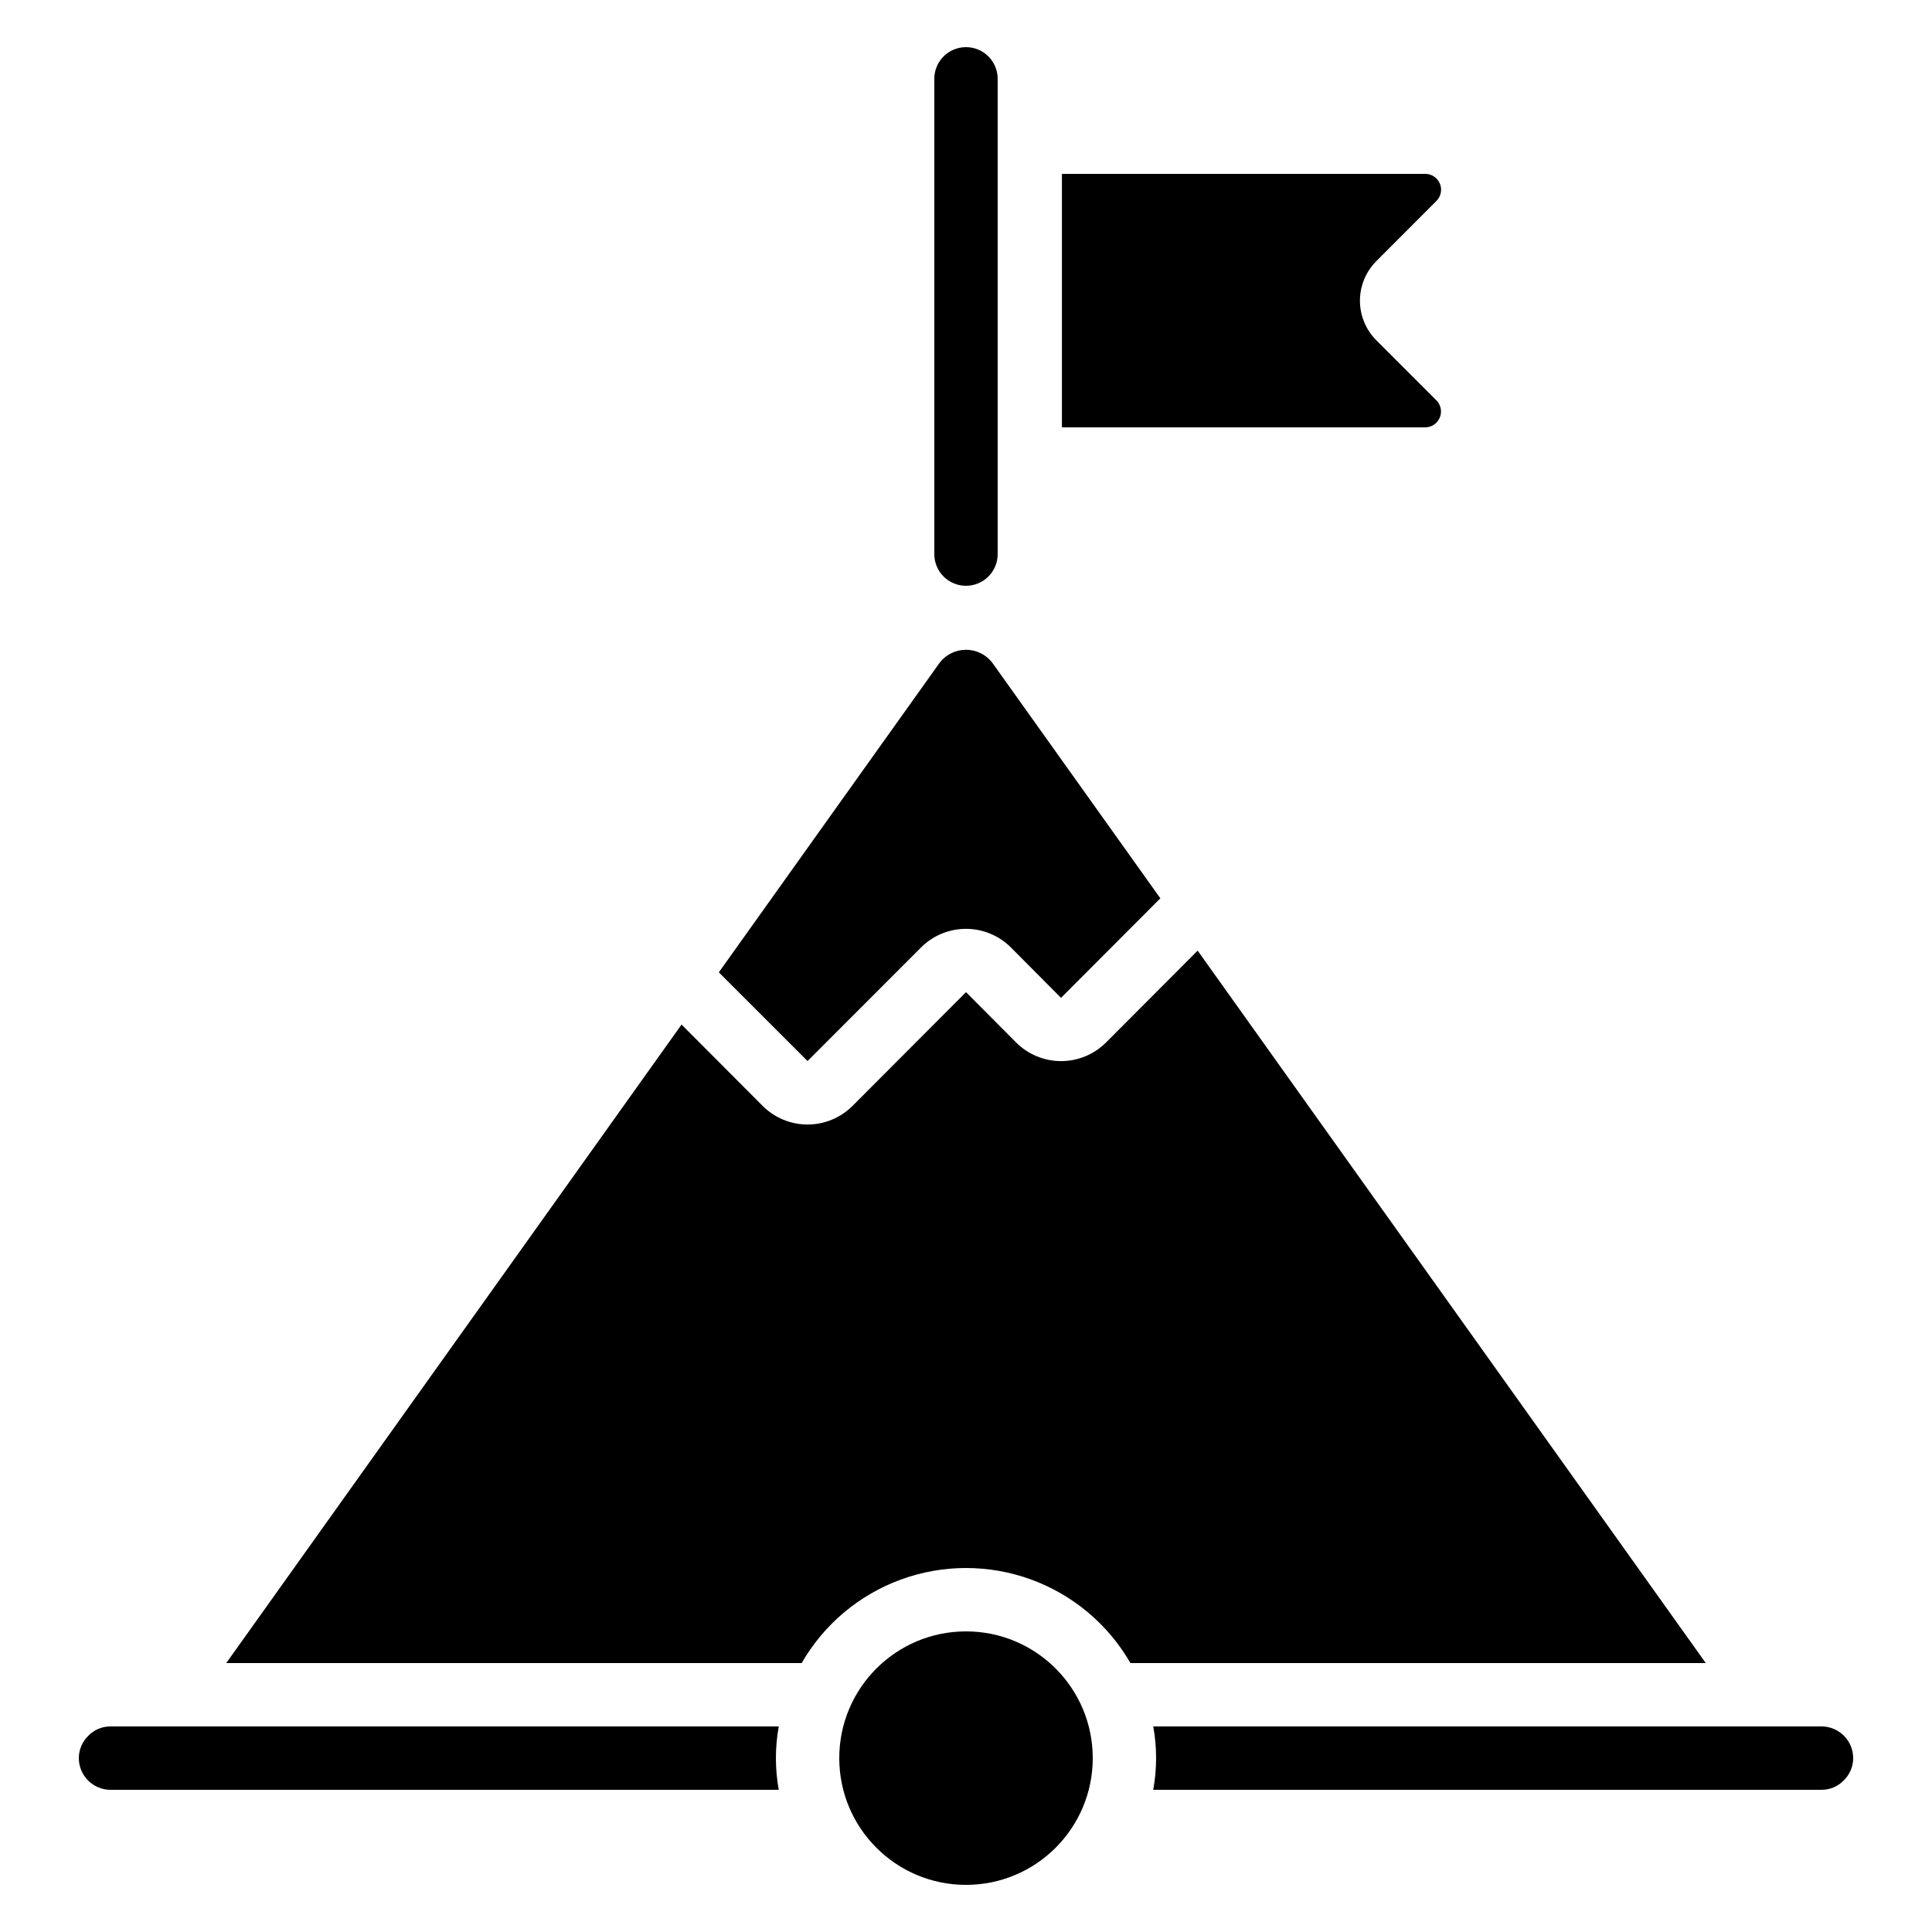
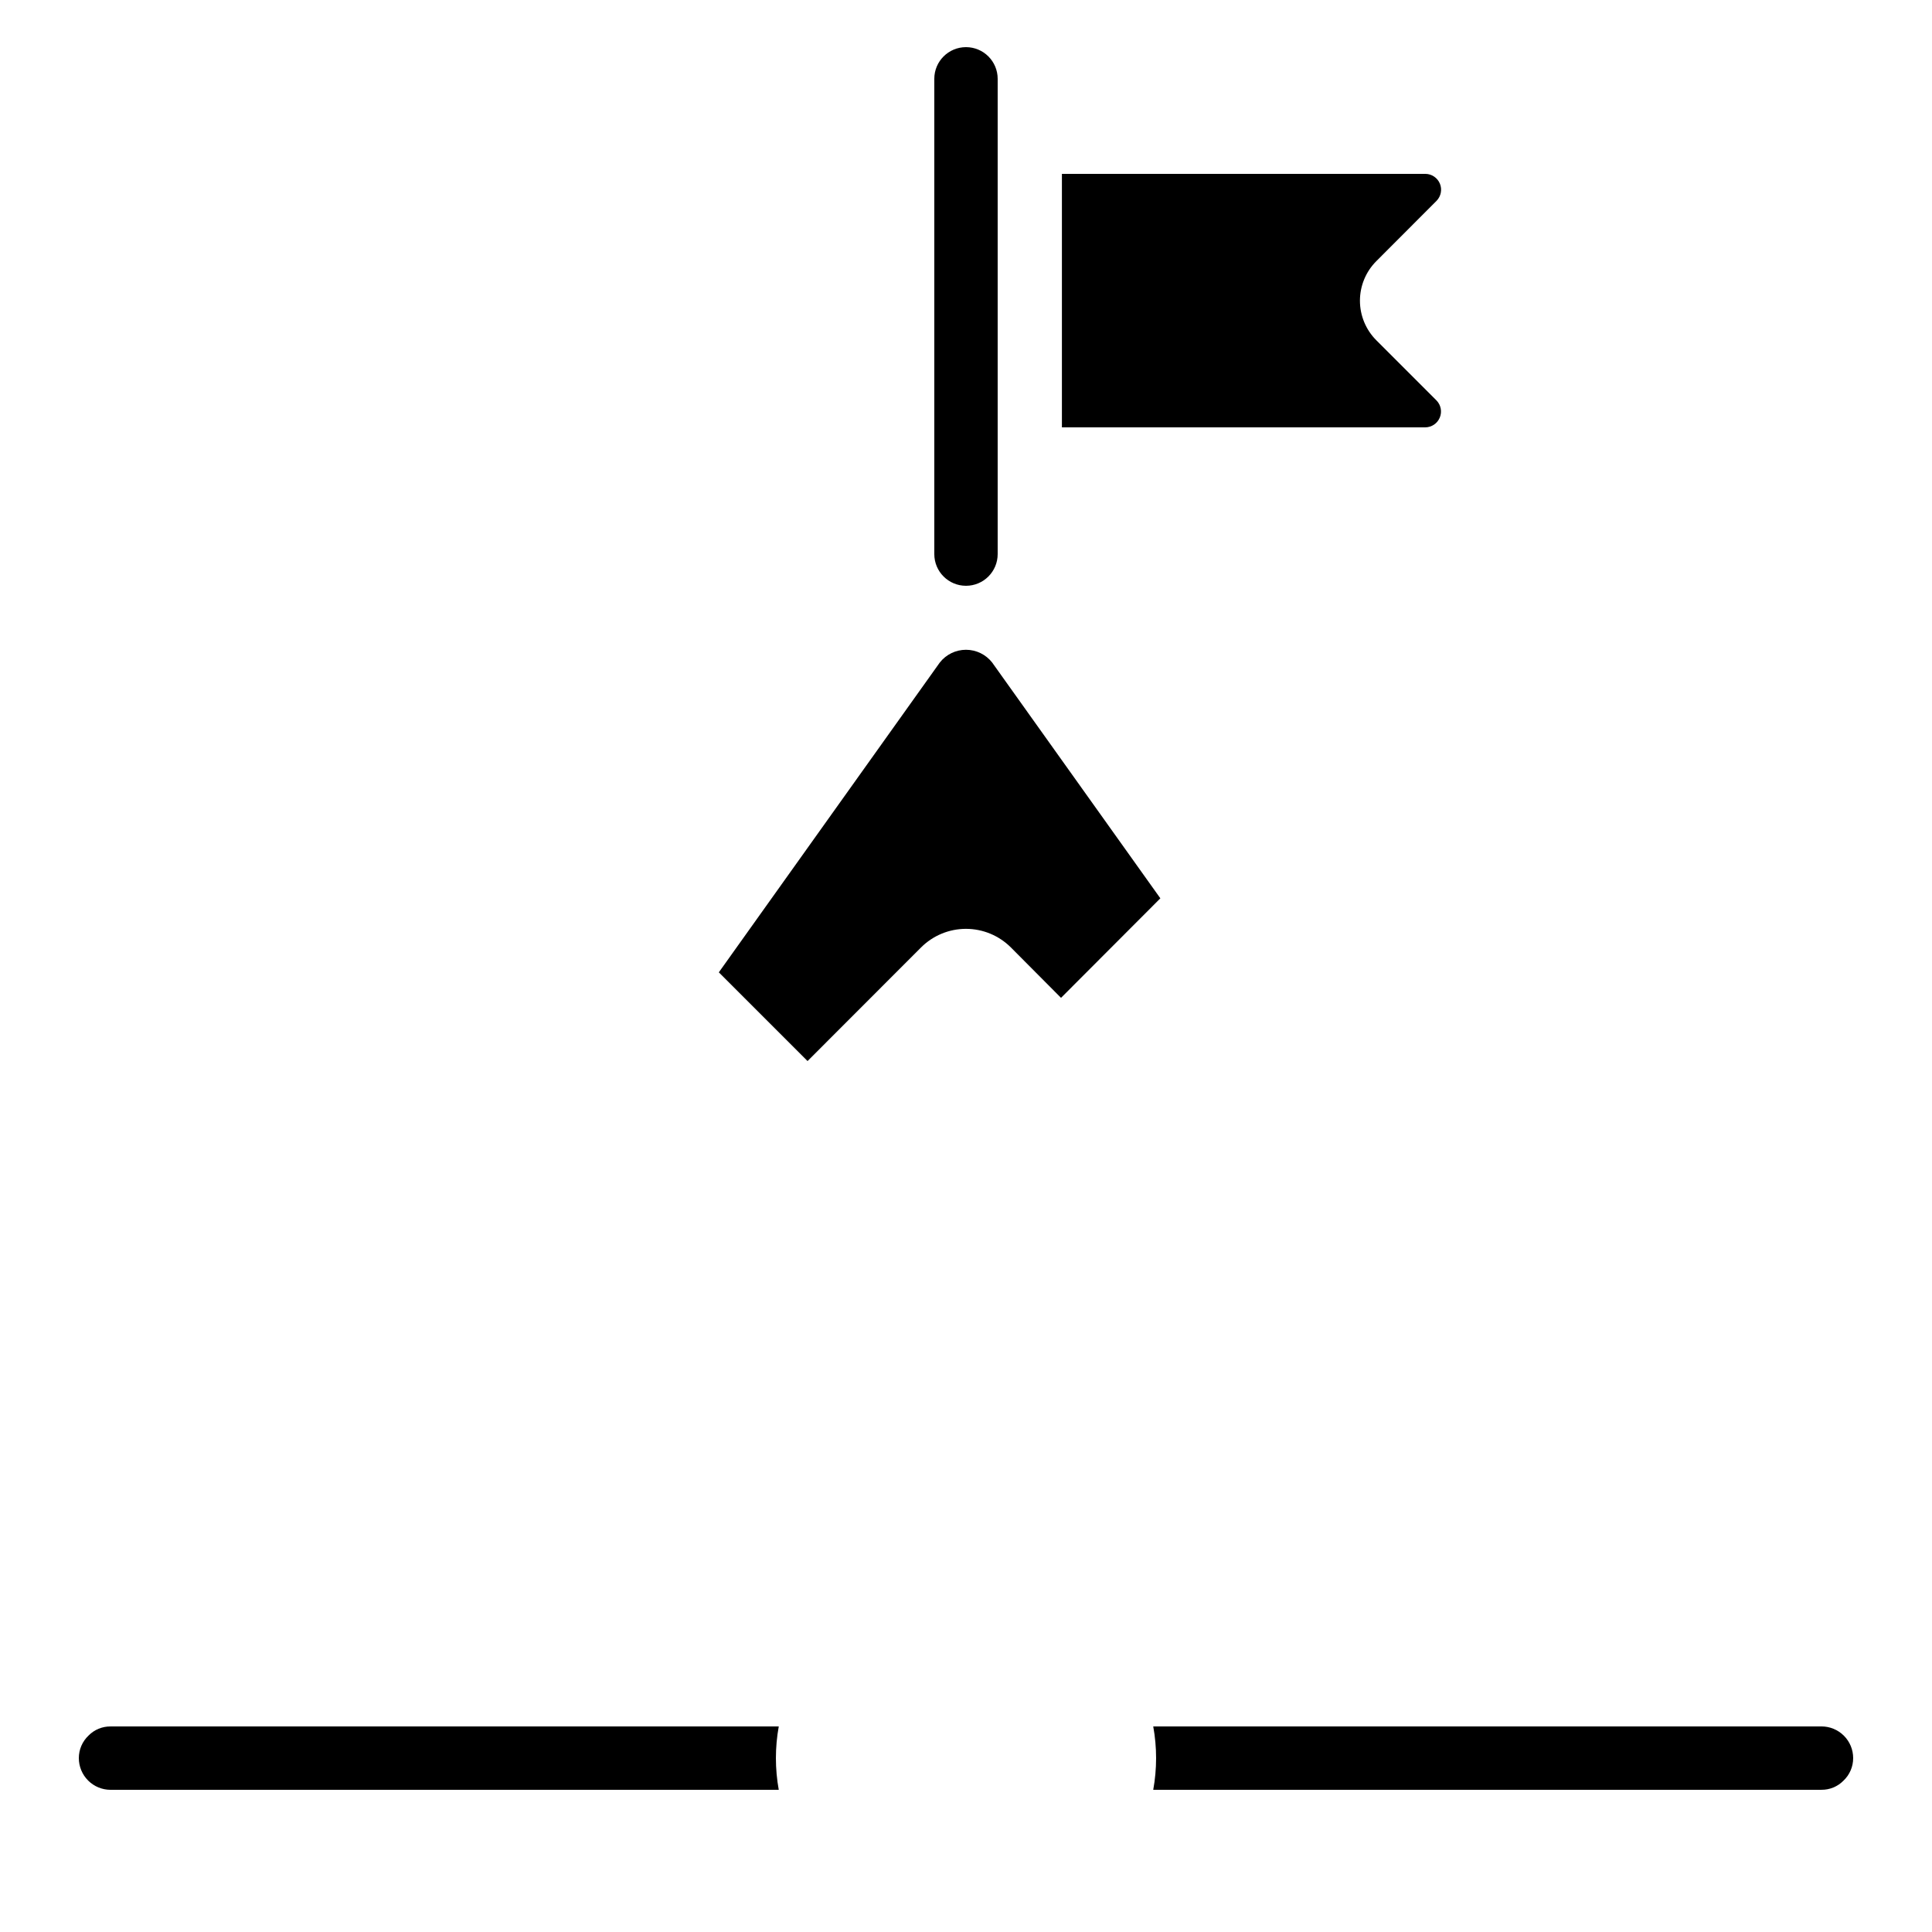
<svg xmlns="http://www.w3.org/2000/svg" fill="#000000" width="800px" height="800px" version="1.1" viewBox="144 144 512 512">
  <g>
-     <path d="m433.59 609.92c0 18.551-15.039 33.59-33.586 33.59-18.551 0-33.59-15.039-33.59-33.59 0-18.547 15.039-33.586 33.59-33.586 18.547 0 33.586 15.039 33.586 33.586" />
    <path d="m173.29 618.32h177.09c-1.008-5.555-1.008-11.242 0-16.793h-177.09c-2.188-0.02-4.289 0.848-5.82 2.41-1.648 1.551-2.582 3.719-2.578 5.984 0 2.227 0.887 4.363 2.461 5.938 1.574 1.574 3.711 2.461 5.938 2.461z" />
-     <path d="m443.56 584.73h152.49l-134.66-188.8-24.293 24.352c-3.156 3.152-7.438 4.922-11.902 4.922-4.461 0-8.742-1.77-11.902-4.922l-13.289-13.352-30.086 30.152c-3.16 3.156-7.441 4.926-11.902 4.926-4.465 0-8.746-1.77-11.902-4.926l-21.496-21.562-120.66 169.21h152.49c5.902-10.258 15.23-18.102 26.348-22.152 11.117-4.051 23.309-4.051 34.426 0 11.117 4.051 20.449 11.895 26.352 22.152z" />
    <path d="m388.09 395.08c3.156-3.152 7.438-4.926 11.902-4.926 4.461 0 8.742 1.773 11.902 4.926l13.289 13.359 26.324-26.375-44.578-62.496c-1.672-2.129-4.227-3.371-6.93-3.371-2.707 0-5.262 1.242-6.934 3.371l-58.566 82.113 23.512 23.508z" />
    <path d="m626.71 601.52h-177.09c1.008 5.551 1.008 11.238 0 16.793h177.09c2.188 0.02 4.289-0.852 5.82-2.41 1.648-1.555 2.582-3.723 2.578-5.988 0-2.227-0.883-4.363-2.461-5.938-1.574-1.574-3.707-2.457-5.938-2.457z" />
    <path d="m524.73 197.19c1.16-1.207 1.496-2.988 0.852-4.535-0.648-1.543-2.152-2.559-3.824-2.578h-96.34v67.176h96.34c1.668-0.031 3.164-1.047 3.801-2.594 0.641-1.543 0.305-3.316-0.855-4.519l-15.953-15.953c-2.785-2.785-4.352-6.559-4.352-10.496s1.566-7.715 4.352-10.496z" />
    <path d="m391.6 164.89v125.95c0 4.637 3.758 8.398 8.398 8.398 4.637 0 8.395-3.762 8.395-8.398v-125.95c0-4.637-3.758-8.395-8.395-8.395-4.641 0-8.398 3.758-8.398 8.395z" />
  </g>
</svg>